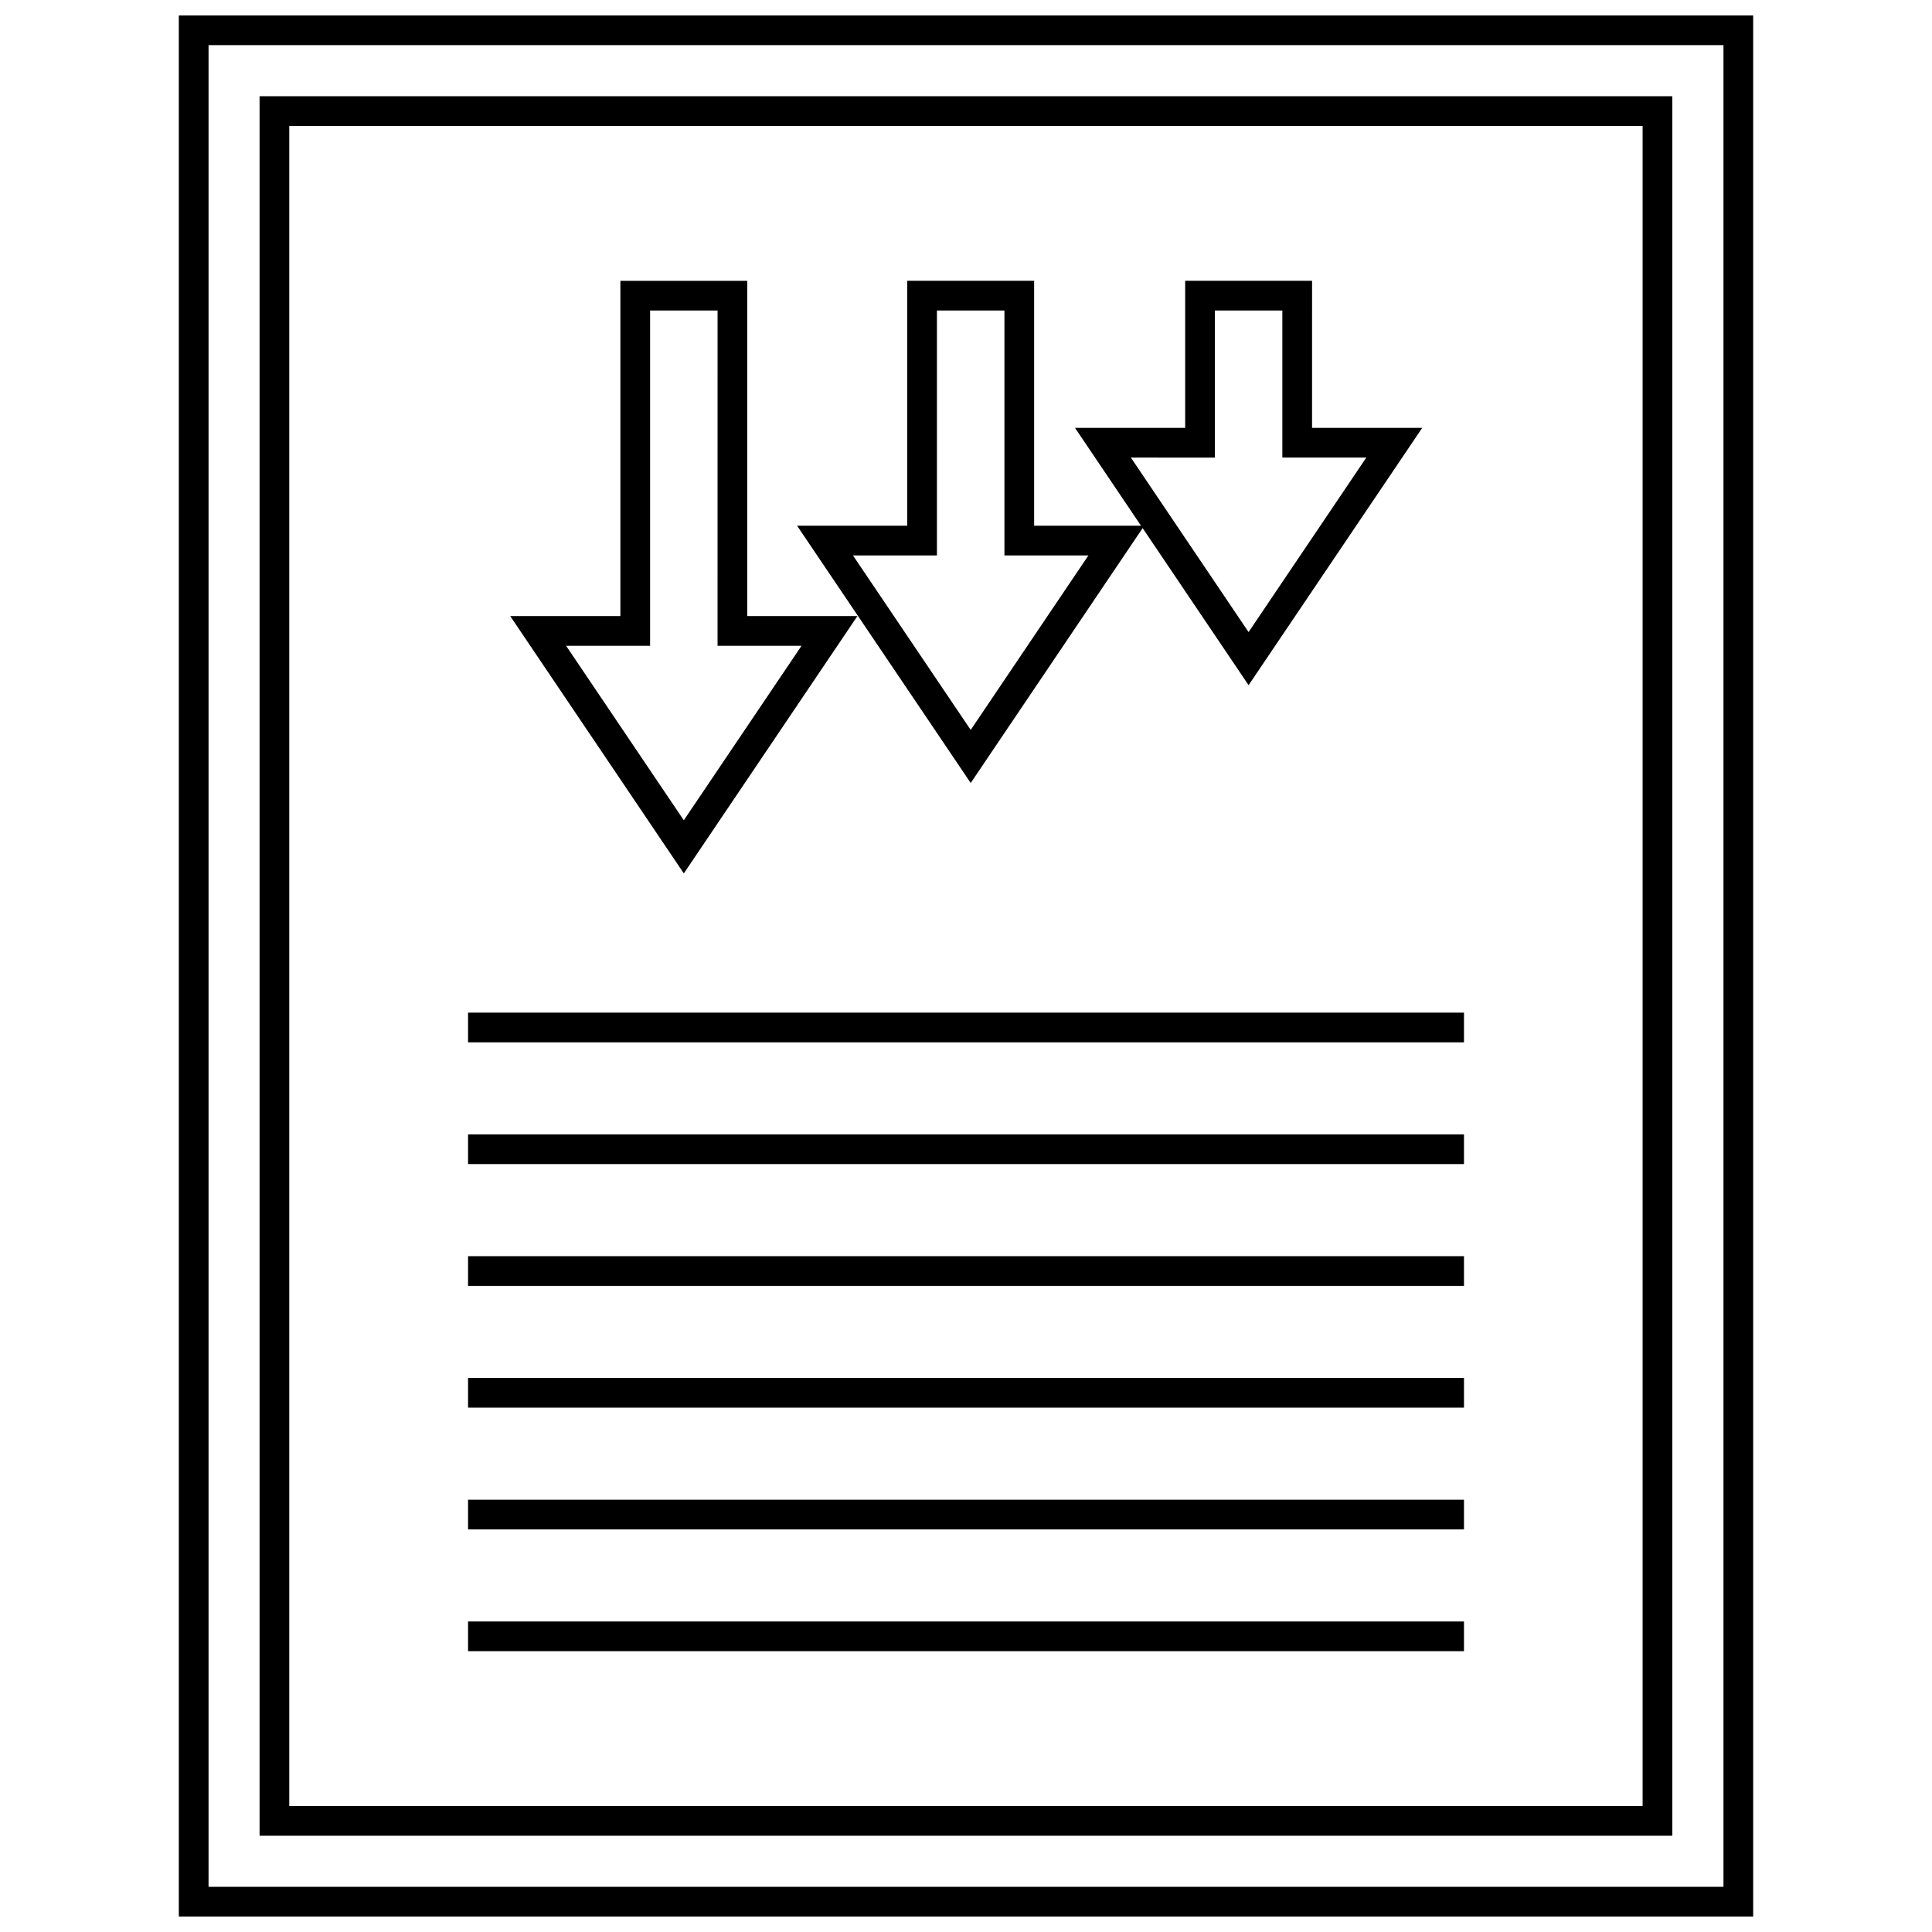
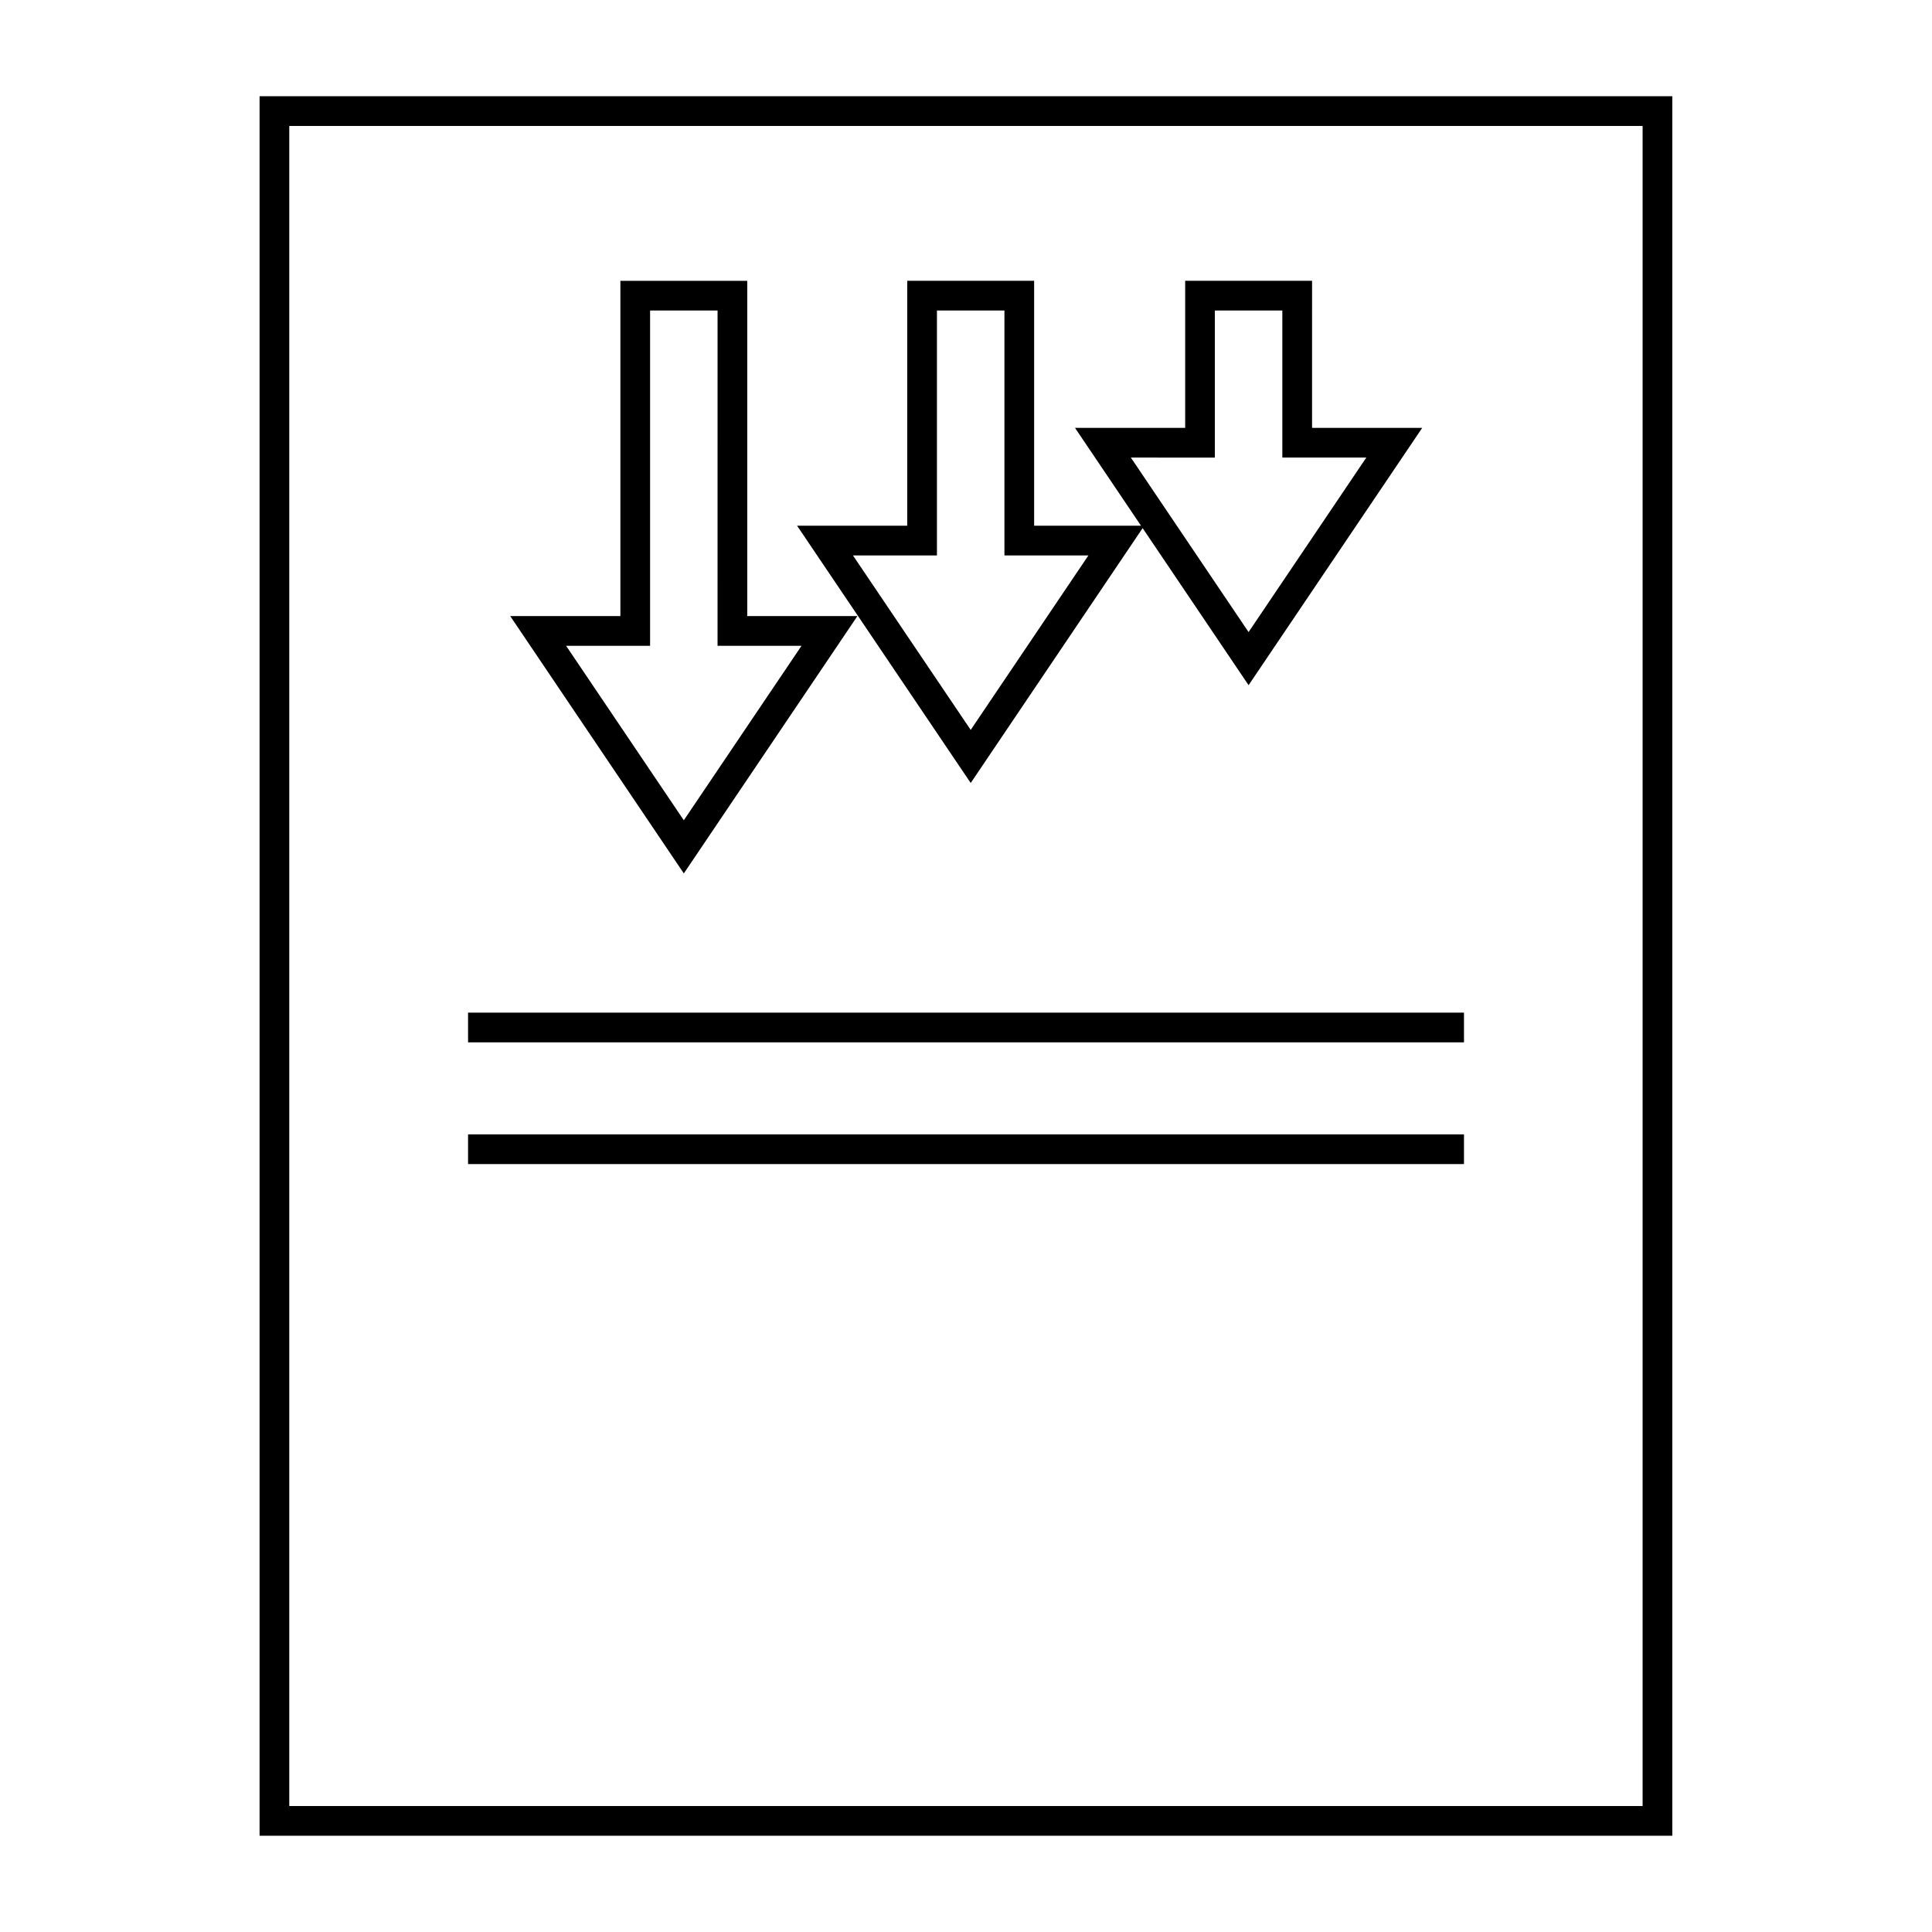
<svg xmlns="http://www.w3.org/2000/svg" width="800px" height="800px" version="1.1" viewBox="144 144 512 512">
  <defs>
    <clipPath id="a">
      <path d="m191 148.09h418v503.81h-418z" />
    </clipPath>
  </defs>
  <path d="m446.81 283.96 28.078 41.621 46.012-68.188h-29.191l0.004-38.977h-33.629v38.973l-29.195 0.004 17.492 25.93h-28.324v-64.906h-33.629v64.906h-29.191l46.012 68.18zm19.137-18.695v-38.977h17.887v38.973h22.254l-31.203 46.25-31.195-46.25zm-73.648 25.93v-64.906h17.887v64.906h22.254l-31.195 46.242-31.203-46.242z" />
  <path d="m371.22 307.27h-29.191v-88.852h-33.621v88.852h-29.191l46.004 68.195zm-54.938 7.871v-88.852h17.879l-0.004 88.852h22.254l-31.195 46.242-31.195-46.242z" />
-   <path d="m268.04 573.71h263.93v7.871h-263.93z" />
-   <path d="m268.04 541.44h263.93v7.871h-263.93z" />
-   <path d="m268.04 509.17h263.93v7.871h-263.93z" />
-   <path d="m268.04 476.9h263.93v7.871h-263.93z" />
  <path d="m268.04 412.36h263.93v7.871h-263.93z" />
  <path d="m268.04 444.62h263.93v7.871h-263.93z" />
  <g clip-path="url(#a)">
-     <path d="m608.61 148.09h-417.22v503.81h417.22zm-7.871 495.94h-401.47v-488.07h401.47z" />
-   </g>
+     </g>
  <path d="m587.18 169.5h-374.39v460.99h374.39zm-7.871 453.12h-358.65v-445.24h358.65z" />
</svg>